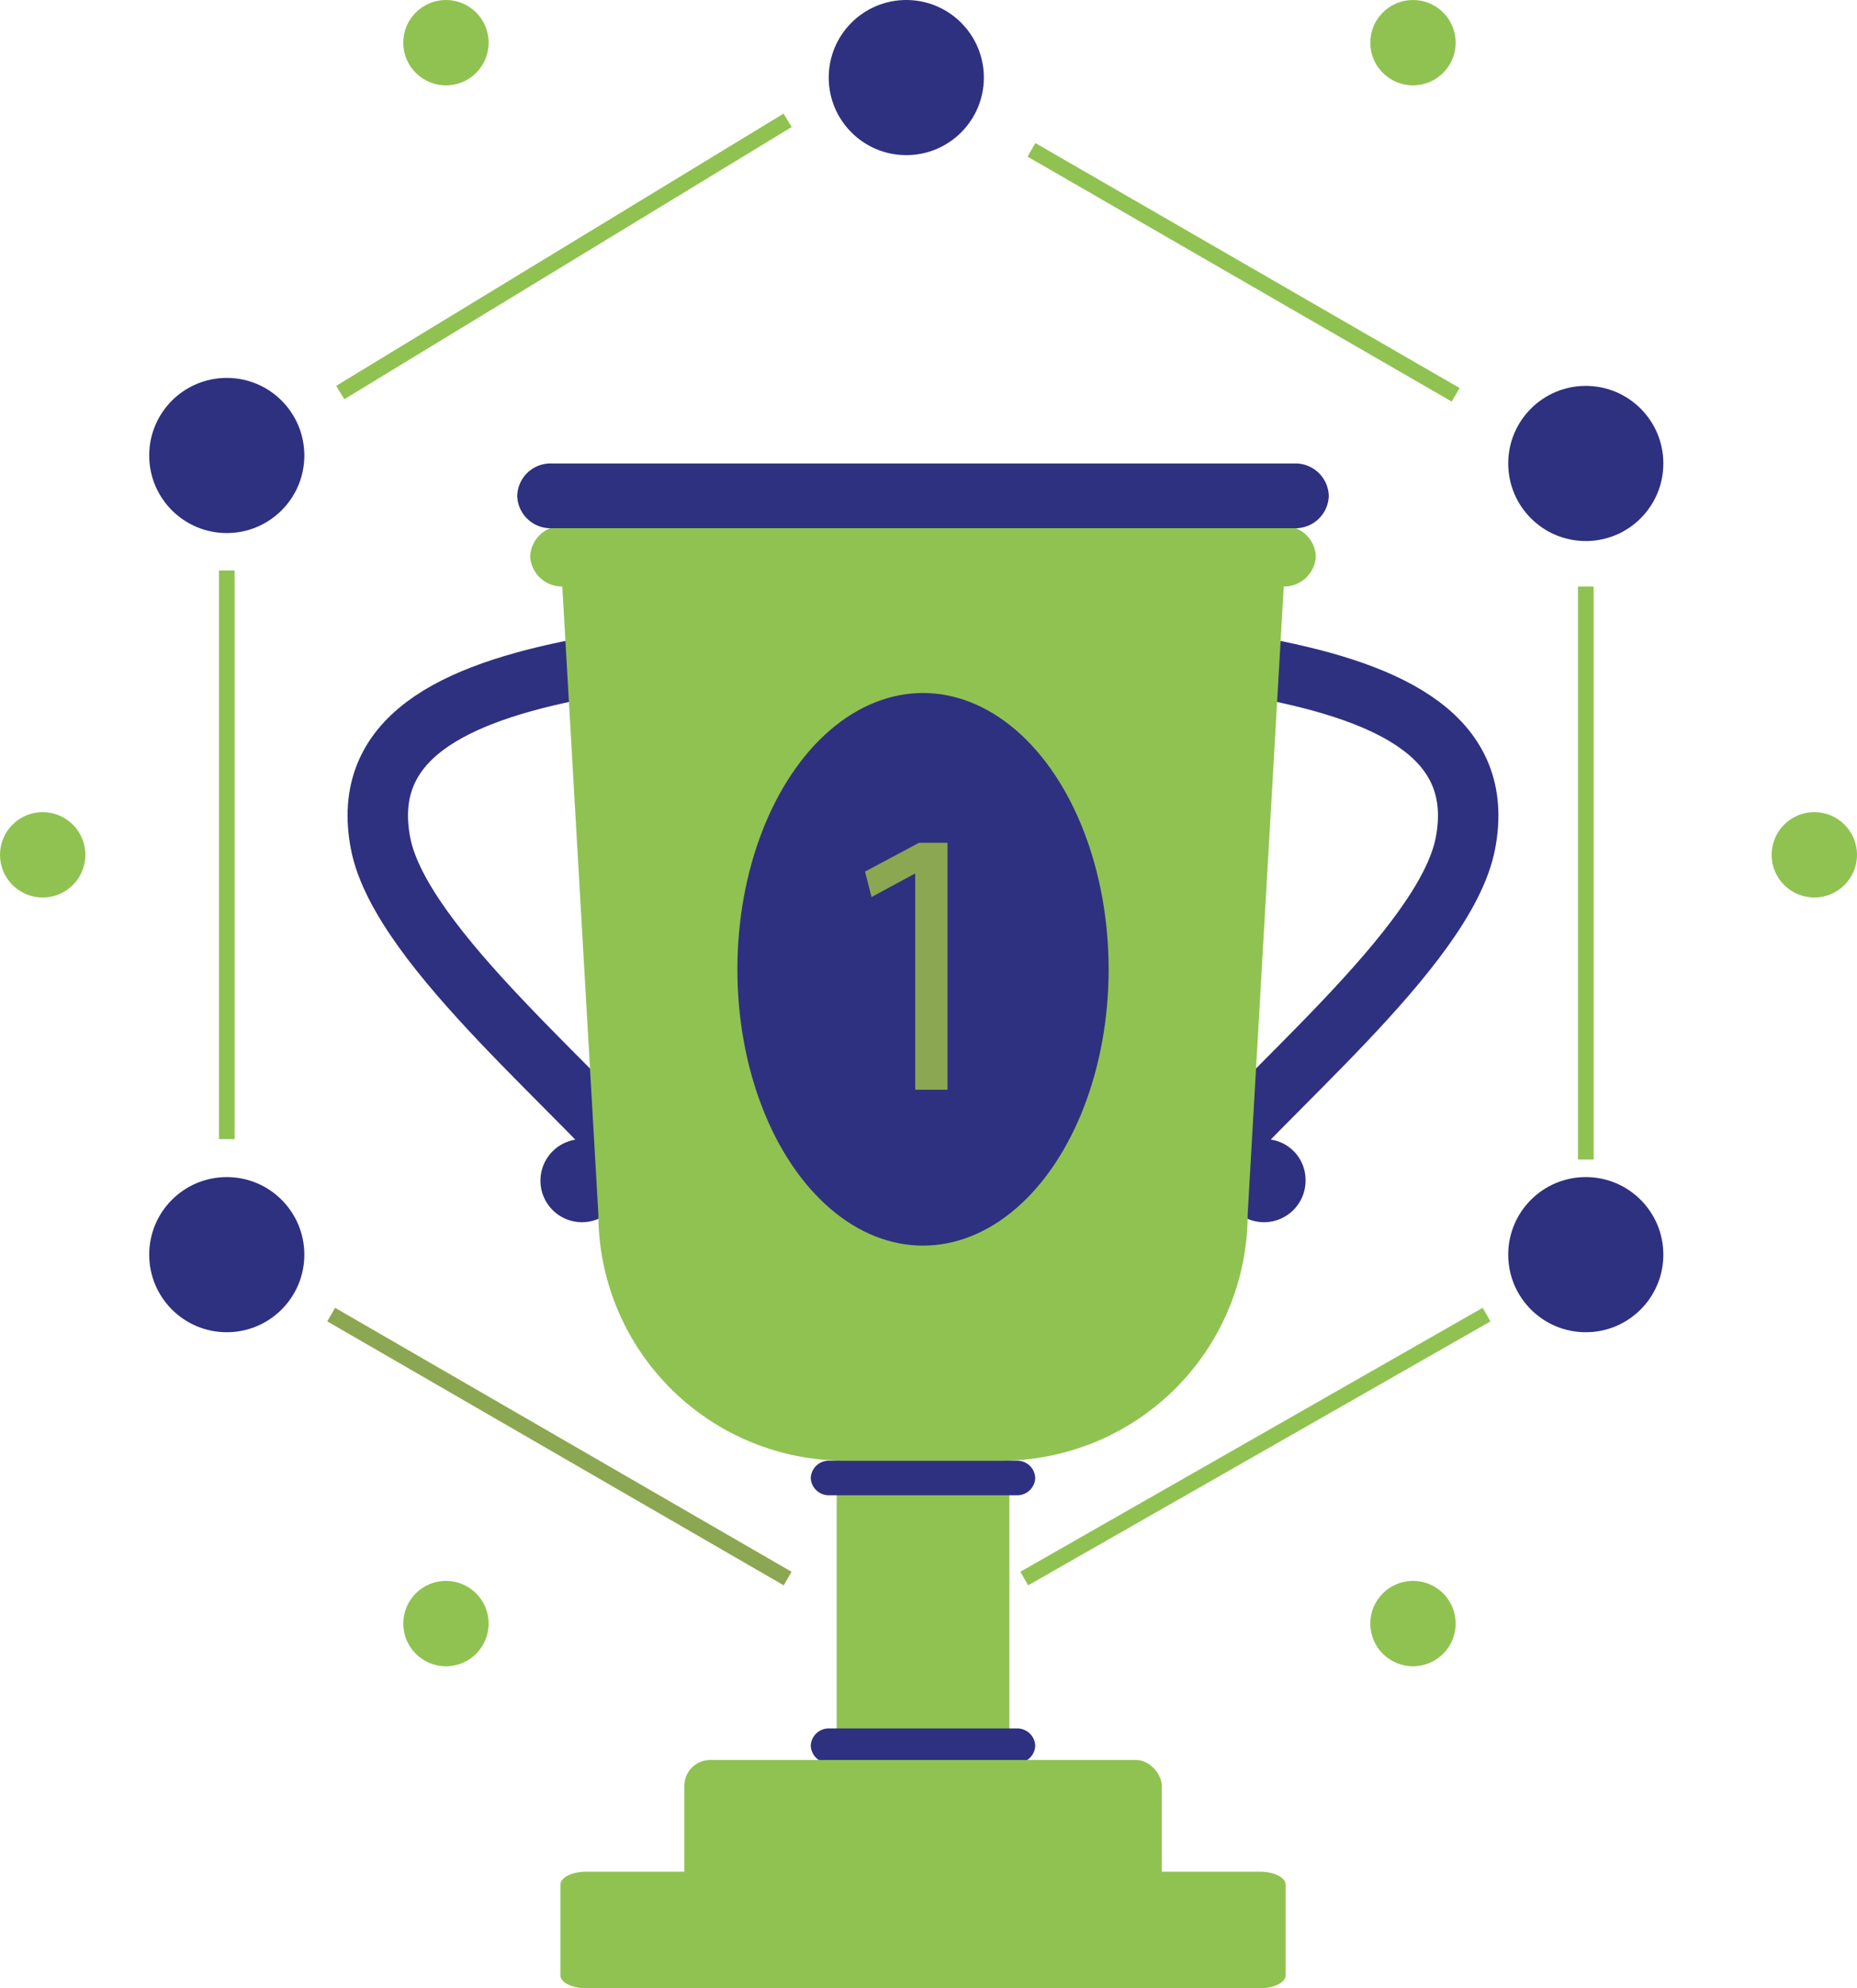
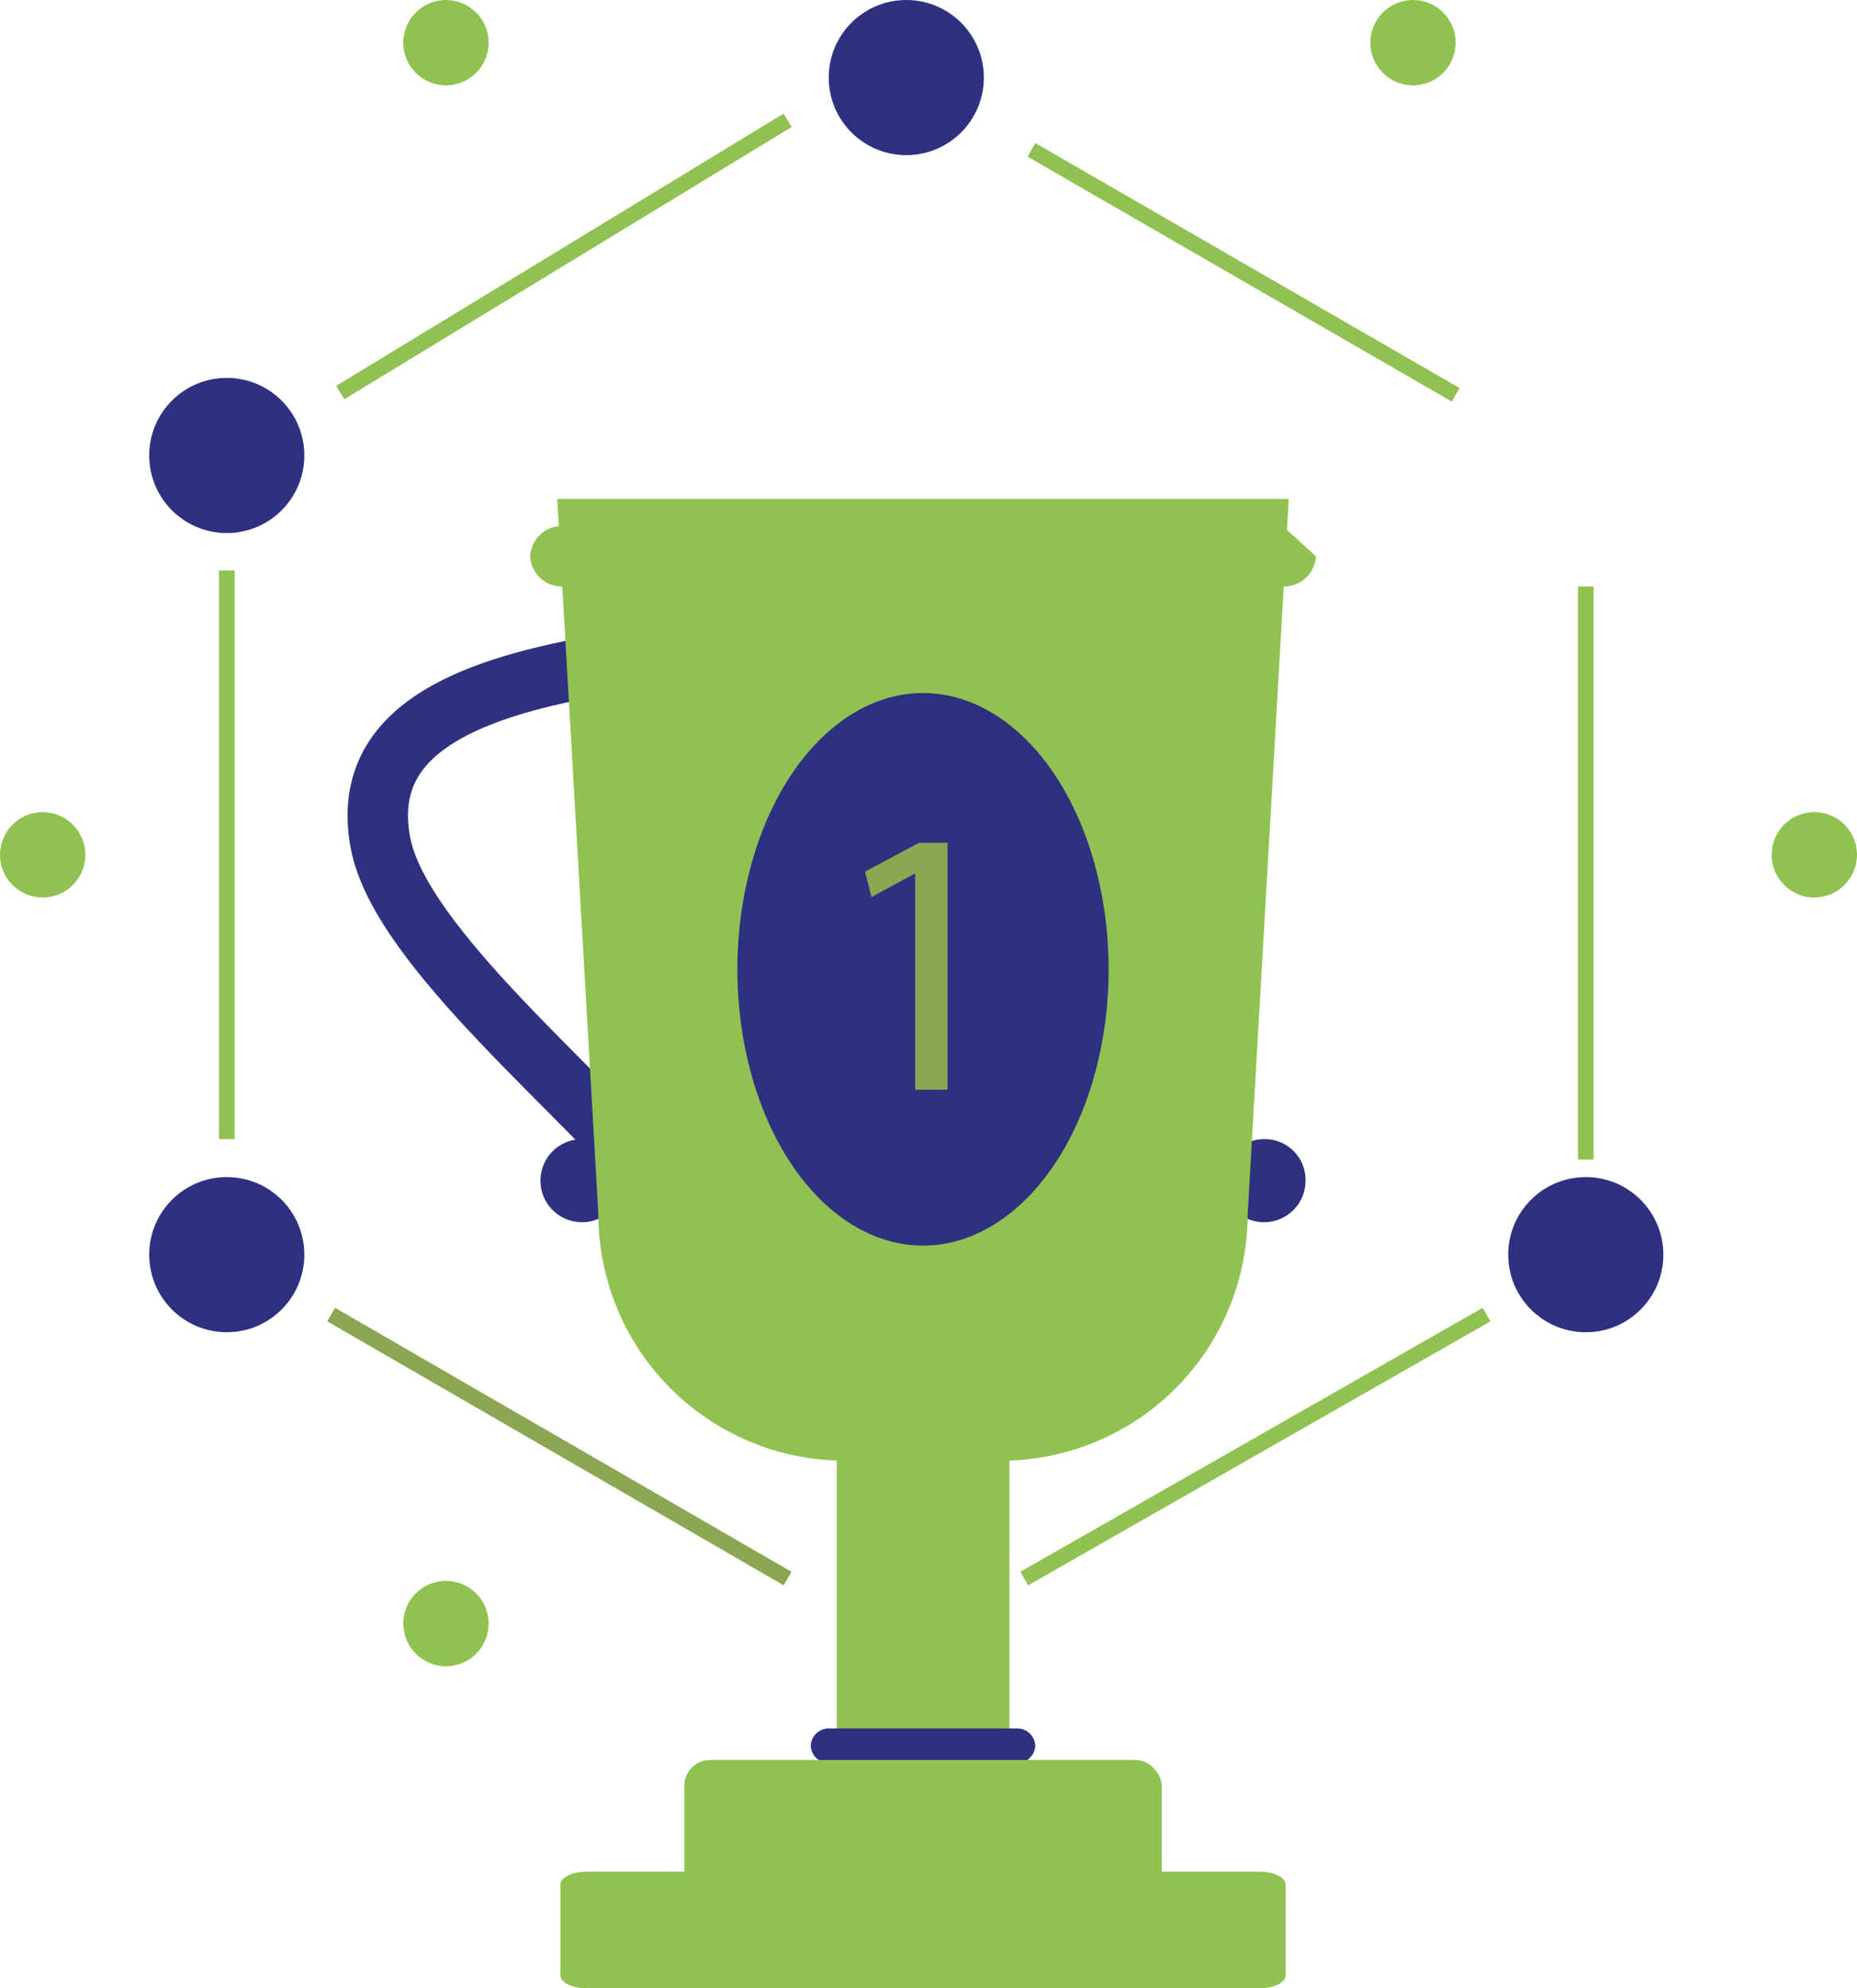
<svg xmlns="http://www.w3.org/2000/svg" width="96.72" height="103.541" viewBox="0 0 96.72 103.541">
  <defs>
    <style>.a{fill:#90c251;}.b{fill:#2e3180;}.c,.e,.f{fill:none;}.c{stroke:#2e3180;stroke-linecap:round;stroke-linejoin:round;stroke-width:3.148px;}.d{fill:#8ca751;}.e{stroke:#90c251;}.e,.f{stroke-miterlimit:10;stroke-width:0.815px;}.f{stroke:#8ca751;}</style>
  </defs>
  <g transform="translate(-633.281 -2923.932)">
    <rect class="a" width="8.993" height="23.293" transform="translate(676.859 2996.836)" />
    <path class="b" d="M687.2,3014.844a.938.938,0,0,1-.974.9h-9.743a.938.938,0,0,1-.974-.9h0a.938.938,0,0,1,.974-.9h9.743a.938.938,0,0,1,.974.9Z" />
-     <path class="b" d="M687.2,3000.9a.938.938,0,0,1-.974.9h-9.743a.938.938,0,0,1-.974-.9h0a.938.938,0,0,1,.974-.9h9.743a.938.938,0,0,1,.974.9Z" />
    <rect class="a" width="24.867" height="8.344" rx="1.349" transform="translate(668.922 3015.587)" />
    <path class="a" d="M700.242,3026.8c0,.373-.6.675-1.349.675H663.818c-.745,0-1.349-.3-1.349-.675v-4.721c0-.373.6-.675,1.349-.675h35.075c.745,0,1.349.3,1.349.675Z" />
    <path class="c" d="M667.482,2985.615c-3.5-4.506-13.327-12.3-14.379-17.76s3.712-7.8,10.431-9.1" />
    <path class="b" d="M665.754,2985.334a2.163,2.163,0,1,1-2.162-2.079A2.122,2.122,0,0,1,665.754,2985.334Z" />
-     <path class="c" d="M695.226,2985.615c3.5-4.506,13.327-12.3,14.379-17.76s-3.712-7.8-10.431-9.1" />
    <path class="b" d="M701.278,2985.334a2.163,2.163,0,1,1-2.162-2.079A2.122,2.122,0,0,1,701.278,2985.334Z" />
    <path class="a" d="M700.405,2949.916l-2.14,37.244A12.843,12.843,0,0,1,685.422,3000h-8.133a12.843,12.843,0,0,1-12.843-12.843l-2.141-37.244" />
    <ellipse class="b" cx="9.668" cy="14.389" rx="9.668" ry="14.389" transform="translate(671.687 2960.022)" />
    <path class="d" d="M680.949,2969.439h-.04l-2.236,1.208-.337-1.326,2.81-1.5h1.484v12.862h-1.681Z" />
-     <path class="a" d="M701.815,2952.9a1.654,1.654,0,0,1-1.724,1.574H662.619a1.654,1.654,0,0,1-1.724-1.574h0a1.654,1.654,0,0,1,1.724-1.574h37.472a1.654,1.654,0,0,1,1.724,1.574Z" />
-     <path class="b" d="M702.49,2949.754a1.736,1.736,0,0,1-1.781,1.686H662a1.735,1.735,0,0,1-1.78-1.686h0a1.735,1.735,0,0,1,1.78-1.686h38.708a1.736,1.736,0,0,1,1.781,1.686Z" />
+     <path class="a" d="M701.815,2952.9a1.654,1.654,0,0,1-1.724,1.574H662.619a1.654,1.654,0,0,1-1.724-1.574h0a1.654,1.654,0,0,1,1.724-1.574h37.472Z" />
    <circle class="a" cx="2.223" cy="2.223" r="2.223" transform="translate(704.652 2923.932)" />
-     <circle class="a" cx="2.223" cy="2.223" r="2.223" transform="translate(704.652 3006.26)" />
    <circle class="a" cx="2.223" cy="2.223" r="2.223" transform="translate(633.281 2966.225)" />
    <circle class="a" cx="2.223" cy="2.223" r="2.223" transform="translate(725.555 2966.225)" />
    <circle class="a" cx="2.223" cy="2.223" r="2.223" transform="translate(654.285 2923.932)" />
    <circle class="a" cx="2.223" cy="2.223" r="2.223" transform="translate(654.285 3006.26)" />
    <circle class="b" cx="4.04" cy="4.04" r="4.04" transform="translate(676.444 2923.932)" />
-     <circle class="b" cx="4.04" cy="4.04" r="4.04" transform="translate(711.835 2944.028)" />
    <circle class="b" cx="4.04" cy="4.04" r="4.04" transform="translate(711.835 2985.231)" />
    <circle class="b" cx="4.04" cy="4.04" r="4.04" transform="translate(641.052 2985.231)" />
    <circle class="b" cx="4.04" cy="4.04" r="4.04" transform="translate(641.052 2943.612)" />
    <line class="e" y1="14.177" x2="23.3" transform="translate(651.003 2930.197)" />
    <line class="e" x2="22.094" y2="12.756" transform="translate(687.004 2931.736)" />
    <line class="e" y2="29.841" transform="translate(715.875 2954.476)" />
    <line class="e" y1="13.746" x2="24.079" transform="translate(686.628 2992.392)" />
    <line class="f" x2="23.773" y2="13.746" transform="translate(650.53 2992.392)" />
    <line class="e" y2="29.613" transform="translate(645.092 2953.641)" />
  </g>
</svg>